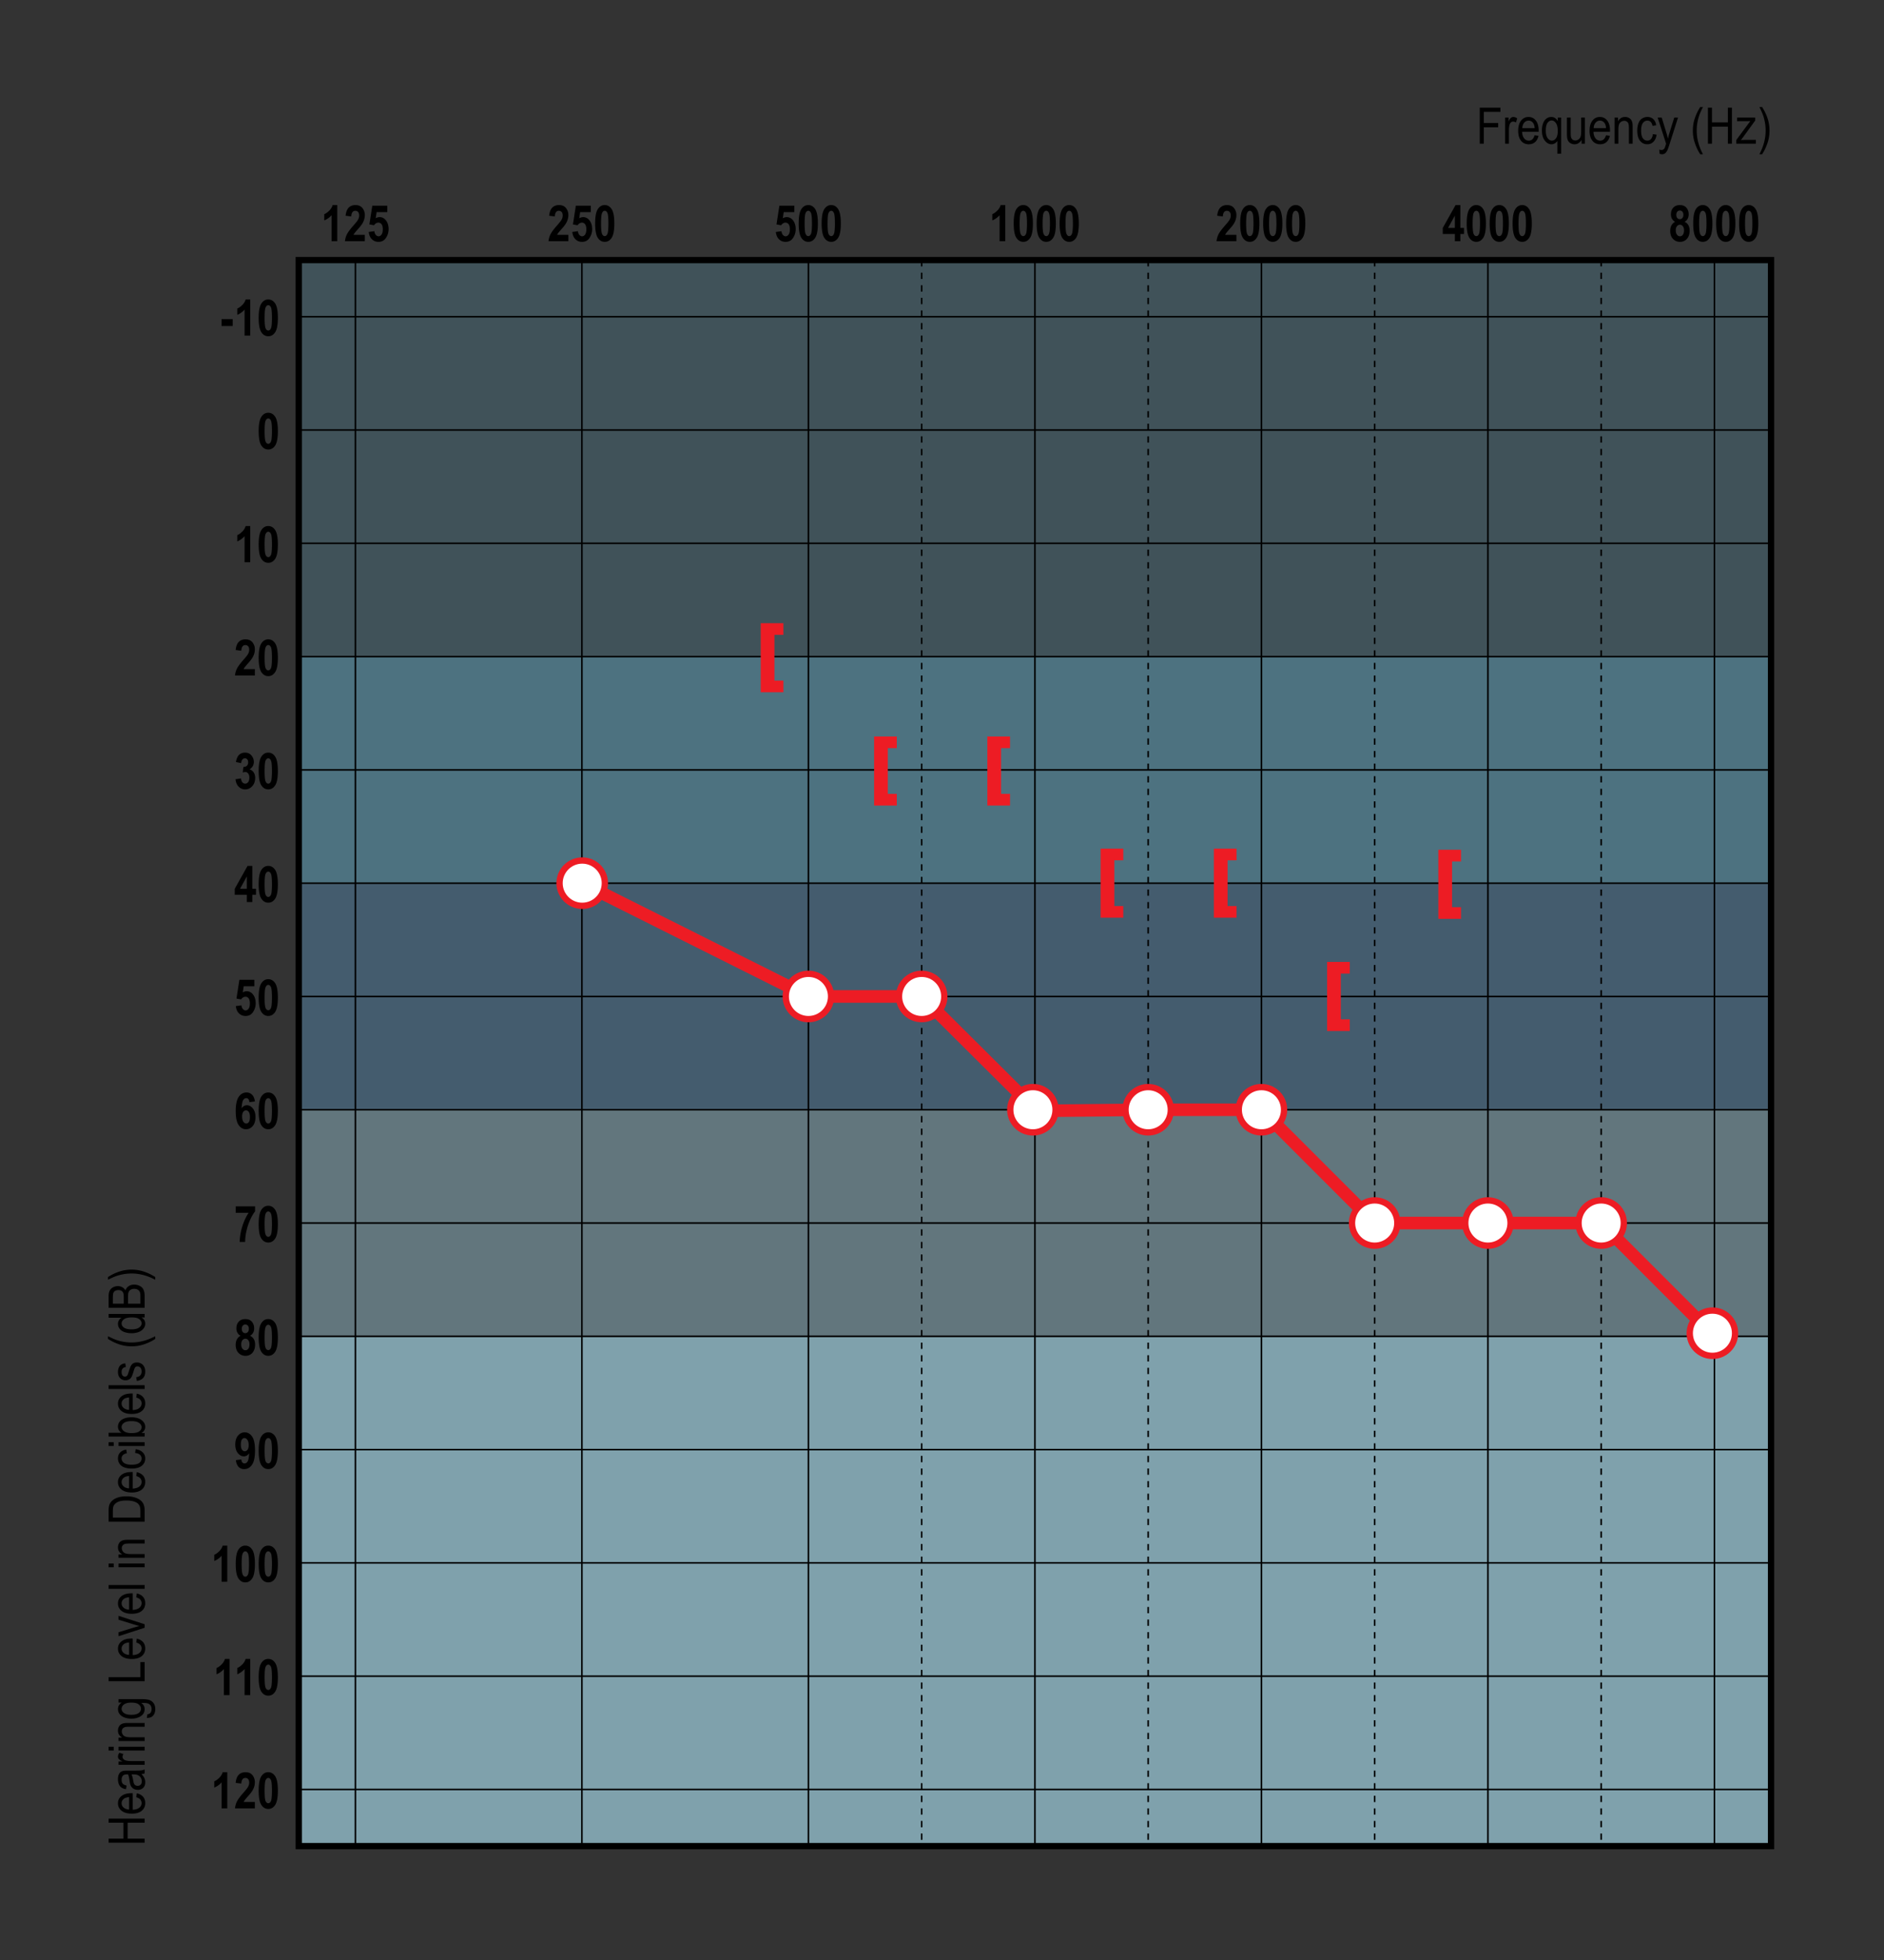
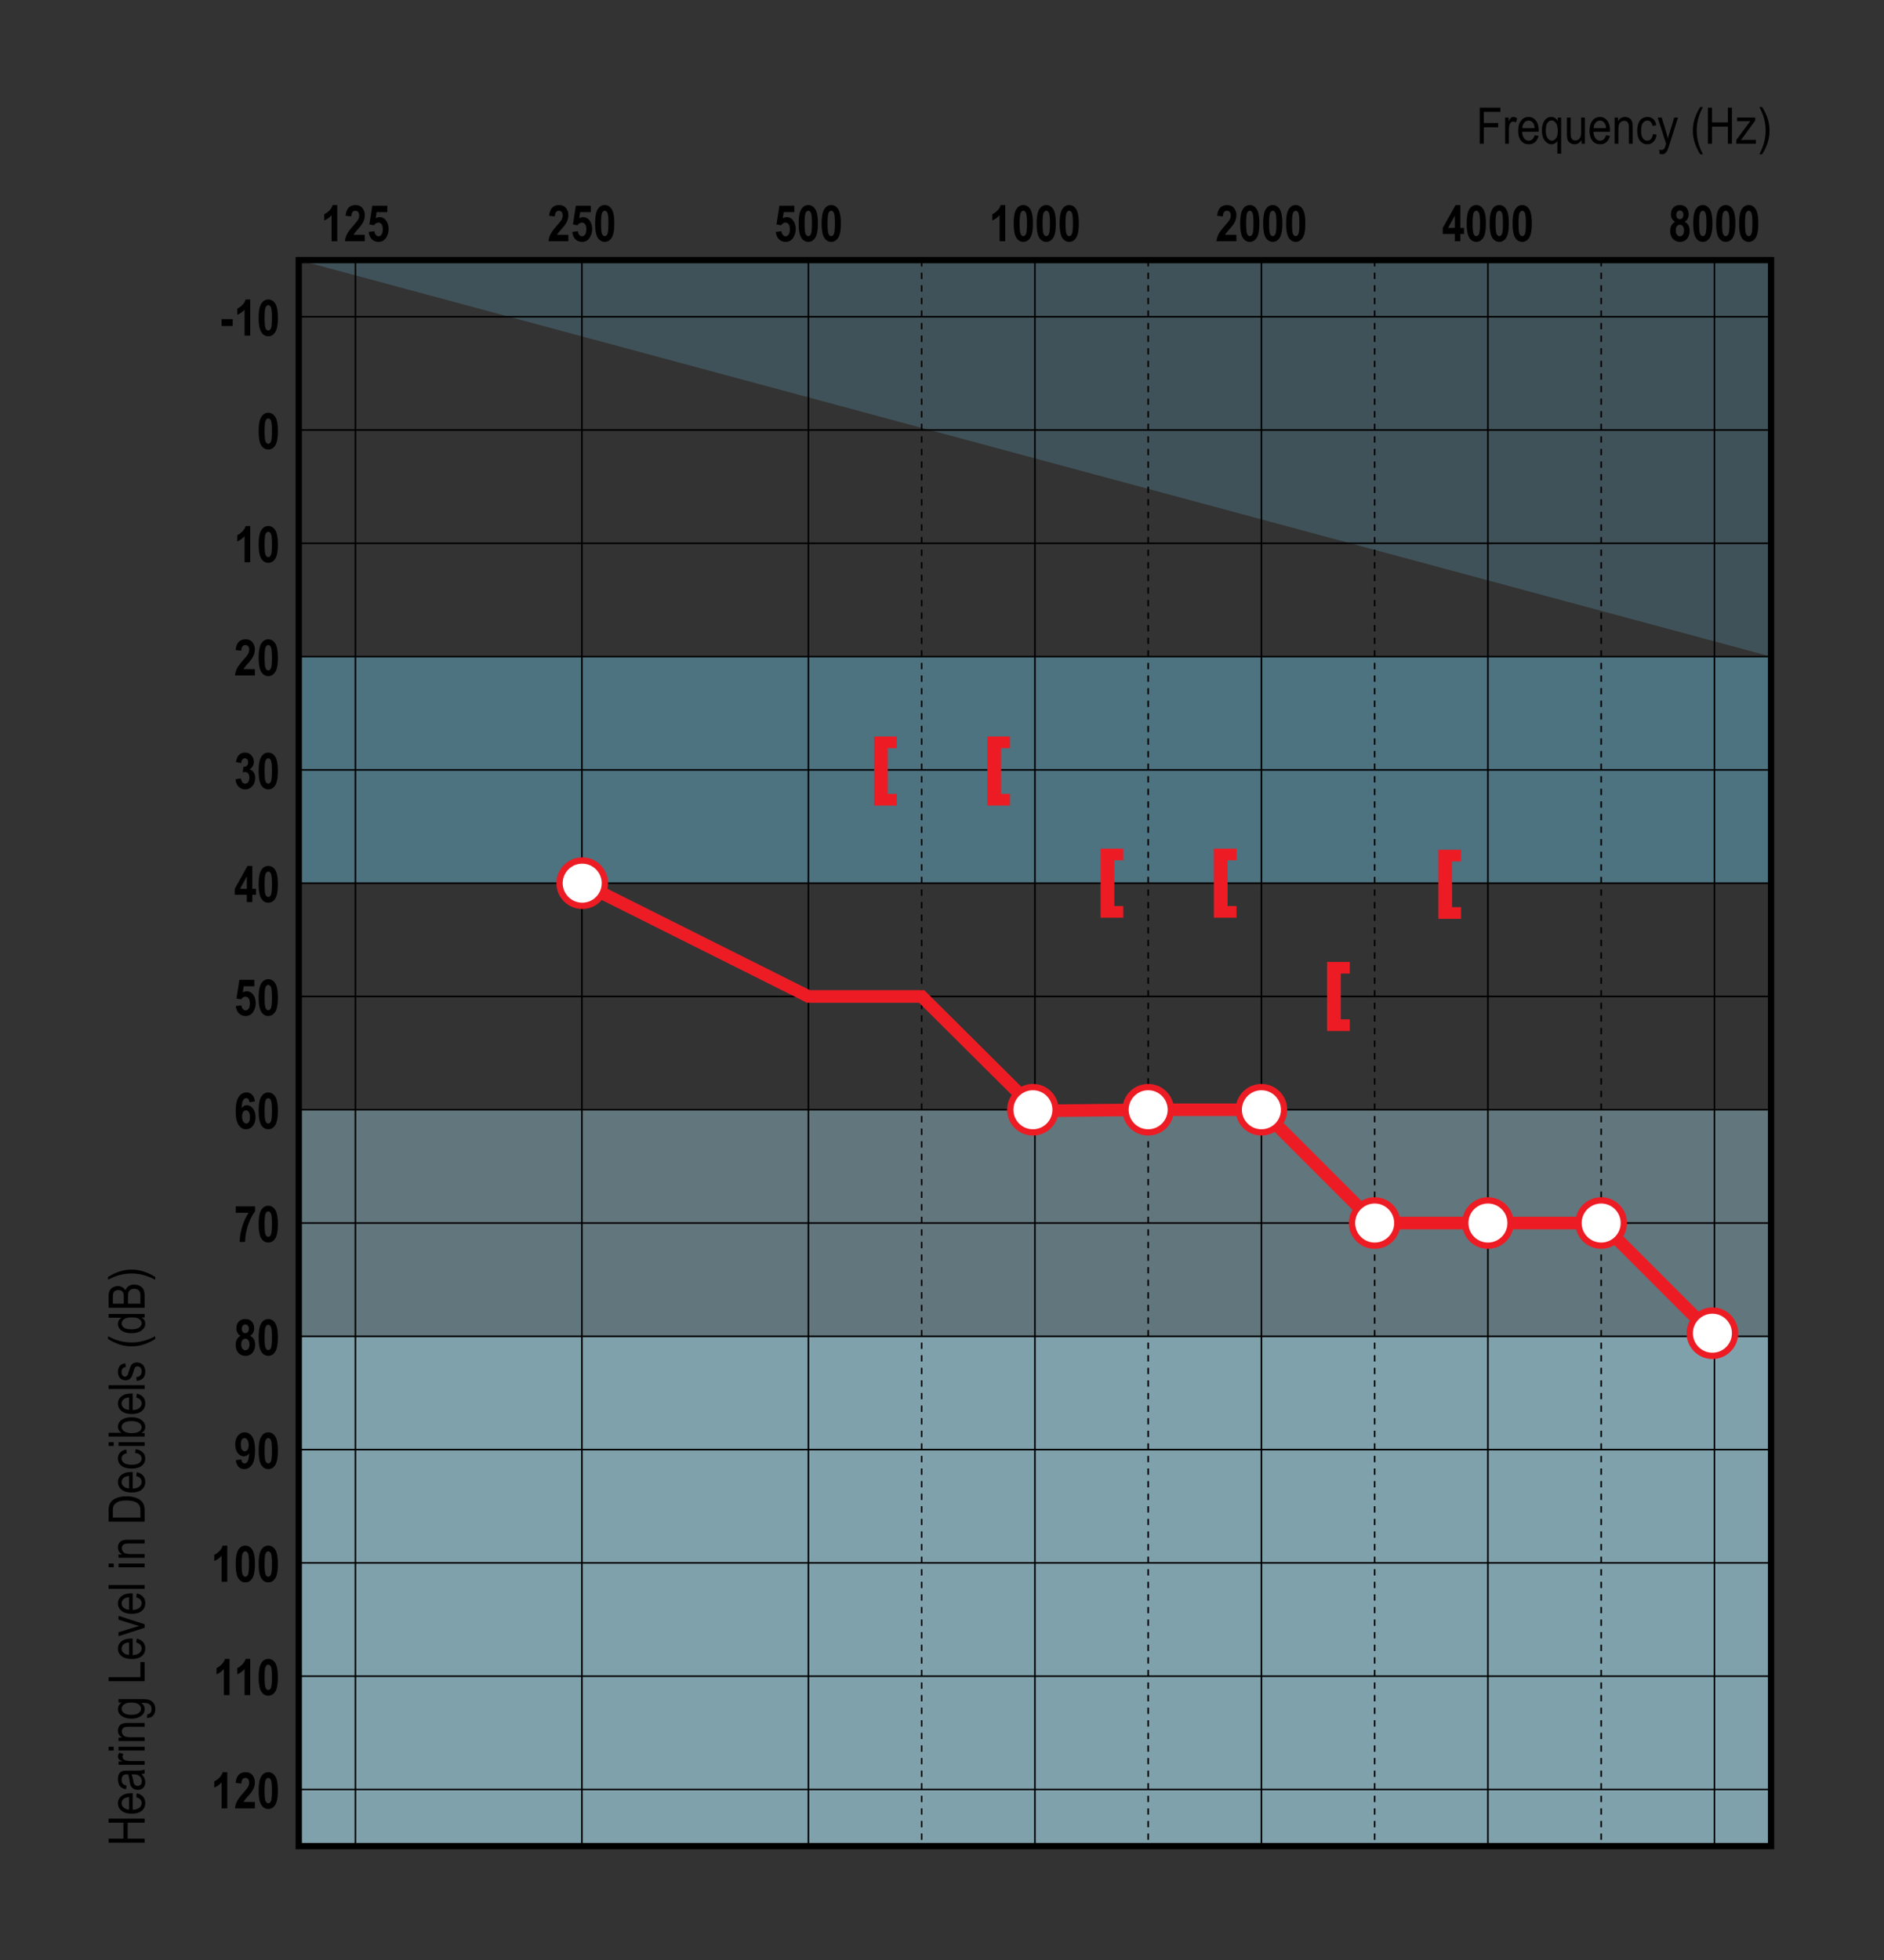
<svg xmlns="http://www.w3.org/2000/svg" viewBox="0 0 299.443 311.42">
  <rect x="0" y="0" width="299.443" height="311.42" fill="#333333" stroke="none" />
-   <path fill="#74d0f3" d="M47.485 41.327H281.49v62.999H47.485z" opacity=".2" />
+   <path fill="#74d0f3" d="M47.485 41.327H281.49v62.999z" opacity=".2" />
  <path fill="#74d0f3" d="M47.485 104.326H281.49v36H47.485z" opacity=".4" />
-   <path fill="#5e99c5" d="M47.485 140.326H281.49v36H47.485z" opacity=".4" />
  <path fill="#88adb9" d="M47.485 176.326H281.49v36H47.485z" opacity=".55" />
  <path fill="#88adb9" d="M47.485 212.326H281.49v81H47.485z" opacity=".9" />
  <path d="M35.212 51.801v-1.098h1.77v1.098h-1.77zm4.559 1.527h-.898v-4.137a3.098 3.098.0 01-1.164.832v-.996c.25-.101.509-.282.777-.543s.455-.562.559-.902h.727v5.746zm2.867-5.746c.456.0.824.217 1.105.65.281.434.422 1.191.422 2.274.0 1.08-.141 1.836-.422 2.27-.281.433-.648.65-1.102.65-.456.0-.824-.215-1.105-.644-.281-.43-.422-1.192-.422-2.288.0-1.075.141-1.829.422-2.262s.649-.65 1.102-.65zm.002.91c-.178.0-.319.117-.425.351-.106.234-.159.789-.159 1.663s.053 1.428.159 1.661.248.349.425.349c.18.0.323-.117.427-.351s.157-.787.157-1.659c0-.874-.052-1.428-.157-1.663-.105-.234-.247-.351-.427-.351zm-.002 17.09c.456.0.824.217 1.105.65.281.434.422 1.191.422 2.274.0 1.08-.141 1.836-.422 2.27-.281.433-.648.65-1.102.65-.456.0-.824-.215-1.105-.644-.281-.43-.422-1.192-.422-2.288.0-1.075.141-1.829.422-2.262s.649-.65 1.102-.65zm.002.91c-.178.0-.319.117-.425.351-.106.234-.159.789-.159 1.663s.053 1.428.159 1.661.248.349.425.349c.18.0.323-.117.427-.351s.157-.787.157-1.659c0-.874-.052-1.428-.157-1.663-.105-.234-.247-.351-.427-.351zm-2.869 22.836h-.898v-4.137a3.098 3.098.0 01-1.164.832v-.996c.25-.101.509-.282.777-.543.268-.261.455-.562.559-.902h.727v5.746zm2.867-5.746c.456.0.824.217 1.105.65.281.434.422 1.191.422 2.274.0 1.08-.141 1.836-.422 2.27-.281.433-.648.65-1.102.65-.456.0-.824-.215-1.105-.644-.281-.43-.422-1.192-.422-2.288.0-1.075.141-1.829.422-2.262s.649-.65 1.102-.65zm.002.91c-.178.0-.319.117-.425.351-.106.234-.159.789-.159 1.663s.053 1.428.159 1.661.248.349.425.349c.18.0.323-.117.427-.351s.157-.787.157-1.659c0-.874-.052-1.428-.157-1.663-.105-.234-.247-.351-.427-.351zm-2.131 21.817v1.02h-3.156a3.03 3.03.0 01.311-1.099c.173-.348.51-.803 1.01-1.368.396-.45.639-.754.73-.913.135-.232.203-.465.203-.699.0-.25-.056-.438-.168-.566s-.259-.191-.441-.191c-.398.0-.613.298-.645.895l-.895-.109c.055-.583.217-1.012.486-1.285s.628-.41 1.076-.41c.492.0.863.16 1.113.48.25.32.375.687.375 1.101.0.234-.032.461-.096.681s-.162.441-.295.664-.354.507-.664.853c-.289.325-.472.54-.549.644a1.843 1.843.0 00-.186.304h1.791zm2.129-4.727c.456.0.824.217 1.105.65.281.434.422 1.191.422 2.274.0 1.08-.141 1.836-.422 2.27-.281.433-.648.65-1.102.65-.456.0-.824-.215-1.105-.644-.281-.43-.422-1.192-.422-2.288.0-1.075.141-1.829.422-2.262s.649-.65 1.102-.65zm.002.91c-.178.0-.319.117-.425.351-.106.234-.159.789-.159 1.663s.053 1.428.159 1.661.248.349.425.349c.18.0.323-.117.427-.351s.157-.787.157-1.659c0-.874-.052-1.428-.157-1.663-.105-.234-.247-.351-.427-.351zm-5.205 21.321.871-.129c.023.27.098.476.223.618a.571.571.0 00.443.214c.186.0.342-.084.47-.254s.192-.404.192-.703c0-.279-.062-.498-.185-.656-.123-.159-.271-.238-.447-.238-.115.0-.252.027-.412.082l.098-.895c.233.005.417-.057.554-.187.133-.13.2-.313.2-.549.0-.197-.048-.352-.145-.463s-.221-.167-.373-.167a.505.505.0 00-.394.193c-.111.129-.177.32-.198.572l-.832-.172c.086-.523.254-.904.504-1.141s.566-.355.947-.355c.428.0.768.152 1.019.457s.377.641.377 1.01c0 .25-.057.475-.17.675s-.283.375-.51.526c.263.07.477.225.643.465s.248.539.248.898c0 .523-.156.957-.467 1.299s-.683.514-1.113.514c-.412.0-.761-.144-1.046-.433s-.451-.683-.497-1.181zm5.203-4.231c.456.0.824.217 1.105.65.281.434.422 1.191.422 2.274.0 1.08-.141 1.836-.422 2.27-.281.433-.648.65-1.102.65-.456.0-.824-.215-1.105-.644-.281-.43-.422-1.192-.422-2.288.0-1.075.141-1.829.422-2.262s.649-.65 1.102-.65zm.002.91c-.178.0-.319.117-.425.351-.106.234-.159.789-.159 1.663s.053 1.428.159 1.661.248.349.425.349c.18.0.323-.117.427-.351s.157-.787.157-1.659c0-.874-.052-1.428-.157-1.663-.105-.234-.247-.351-.427-.351zm-3.409 22.836v-1.152H37.31v-.961l2.035-3.633h.758v3.629h.582v.965h-.582v1.152h-.872zm0-2.117v-1.955l-1.078 1.955h1.078zm3.407-3.629c.456.0.824.217 1.105.65.281.434.422 1.191.422 2.274.0 1.08-.141 1.836-.422 2.27-.281.433-.648.65-1.102.65-.456.0-.824-.215-1.105-.644-.281-.43-.422-1.192-.422-2.288.0-1.075.141-1.829.422-2.262s.649-.65 1.102-.65zm.002.91c-.178.0-.319.117-.425.351-.106.234-.159.789-.159 1.663s.053 1.428.159 1.661.248.349.425.349c.18.0.323-.117.427-.351s.157-.787.157-1.659c0-.874-.052-1.428-.157-1.663-.105-.234-.247-.351-.427-.351zm-5.159 21.363.898-.117c.023.25.1.447.23.59s.273.215.43.215c.185.0.344-.092.477-.275s.199-.465.199-.844c0-.359-.066-.624-.198-.795a.61.61.0 00-.503-.257c-.258.0-.49.139-.696.418l-.732-.129.461-2.98h2.379v1.027h-1.692l-.146.973a1.18 1.18.0 01.618-.184c.371.0.685.146.943.438.326.373.489.863.489 1.473.0.502-.139.965-.416 1.387s-.674.633-1.189.633c-.417.0-.765-.136-1.045-.408s-.449-.662-.507-1.165zm5.157-4.273c.456.0.824.217 1.105.65.281.434.422 1.191.422 2.274.0 1.08-.141 1.836-.422 2.27-.281.433-.648.65-1.102.65-.456.0-.824-.215-1.105-.644-.281-.43-.422-1.192-.422-2.288.0-1.075.141-1.829.422-2.262s.649-.65 1.102-.65zm.002.91c-.178.0-.319.117-.425.351-.106.234-.159.789-.159 1.663s.053 1.428.159 1.661.248.349.425.349c.18.0.323-.117.427-.351s.157-.787.157-1.659c0-.874-.052-1.428-.157-1.663-.105-.234-.247-.351-.427-.351zm-2.123 18.512-.871.117c-.042-.424-.213-.637-.513-.637-.196.0-.359.107-.488.32s-.211.645-.245 1.293c.112-.162.237-.283.375-.363s.291-.121.458-.121c.368.0.689.171.962.513.274.342.411.797.411 1.364.0.604-.145 1.077-.434 1.42s-.648.515-1.076.515c-.469.0-.858-.223-1.167-.669s-.463-1.186-.463-2.219c0-1.049.16-1.803.481-2.264.321-.46.733-.691 1.236-.691.347.0.64.118.878.353.238.234.39.591.456 1.069zm-2.039 2.396c0 .361.067.638.202.829s.288.287.46.287c.167.0.307-.079.417-.238s.167-.418.167-.78c0-.375-.06-.647-.18-.819s-.269-.257-.447-.257c-.172.0-.319.082-.439.246-.12.164-.18.408-.18.732zm4.16-3.818c.456.0.824.217 1.105.65.281.434.422 1.191.422 2.274.0 1.08-.141 1.836-.422 2.27-.281.433-.648.65-1.102.65-.456.0-.824-.215-1.105-.644-.281-.43-.422-1.192-.422-2.288.0-1.075.141-1.829.422-2.262s.649-.65 1.102-.65zm.002.91c-.178.0-.319.117-.425.351-.106.234-.159.789-.159 1.663s.053 1.428.159 1.661.248.349.425.349c.18.0.323-.117.427-.351s.157-.787.157-1.659c0-.874-.052-1.428-.157-1.663-.105-.234-.247-.351-.427-.351zm-5.174 18.207v-1.02h3.078v.797c-.252.305-.508.738-.768 1.299a8.94 8.94.0 00-.602 1.805 8.171 8.171.0 00-.213 1.748h-.867a9.014 9.014.0 01.406-2.434c.25-.81.587-1.541 1.012-2.195h-2.046zm5.172-1.117c.456.0.824.217 1.105.65s.422 1.191.422 2.273c0 1.08-.141 1.837-.422 2.271s-.648.649-1.102.649c-.456.0-.824-.214-1.105-.644s-.422-1.192-.422-2.288c0-1.074.141-1.828.422-2.262s.649-.649 1.102-.649zm.002.91c-.178.0-.319.117-.425.352s-.159.788-.159 1.662c0 .875.053 1.428.159 1.661.106.232.248.349.425.349.18.0.323-.116.427-.351s.157-.787.157-1.659c0-.874-.052-1.428-.157-1.662s-.247-.352-.427-.352zm-4.4 19.744a1.176 1.176.0 01-.498-.468 1.432 1.432.0 01-.167-.713c0-.449.127-.808.383-1.073.255-.267.599-.4 1.031-.4.458.0.807.143 1.047.428.24.284.359.63.359 1.038.0.278-.058.52-.174.723a1.17 1.17.0 01-.475.466c.268.131.469.313.602.549s.199.525.199.869c0 .354-.066.666-.197.937s-.313.478-.545.621a1.457 1.457.0 01-.781.214c-.453.0-.828-.156-1.123-.47s-.443-.736-.443-1.267c0-.344.067-.64.202-.887s.328-.436.58-.567zm.101 1.348c0 .307.065.543.196.709s.288.249.47.249.336-.079.46-.237.186-.396.186-.713c0-.273-.063-.489-.19-.647a.573.573.0 00-.932.002c-.127.16-.19.372-.19.637zm.086-2.451c0 .223.053.394.158.513s.239.178.4.178c.164.0.299-.059.406-.178s.16-.29.16-.513c0-.216-.053-.382-.158-.501s-.238-.18-.396-.18a.525.525.0 00-.41.181c-.107.121-.16.287-.16.5zm4.211-1.551c.456.0.824.217 1.105.65s.422 1.191.422 2.273c0 1.08-.141 1.837-.422 2.271s-.648.649-1.102.649c-.456.0-.824-.214-1.105-.644s-.422-1.192-.422-2.288c0-1.074.141-1.828.422-2.262s.649-.649 1.102-.649zm.002.91c-.178.0-.319.117-.425.352s-.159.788-.159 1.662c0 .875.053 1.428.159 1.661.106.232.248.349.425.349.18.0.323-.116.427-.351s.157-.787.157-1.659c0-.874-.052-1.428-.157-1.662s-.247-.352-.427-.352zM37.485 232l.871-.117c.042.425.211.637.508.637.201.0.365-.105.492-.316.127-.212.209-.642.246-1.289a1.187 1.187.0 01-.379.359.923.923.0 01-.469.121c-.357.0-.672-.17-.947-.511s-.412-.793-.412-1.358c0-.604.145-1.078.434-1.424s.646-.52 1.07-.52c.474.0.865.224 1.172.67.307.445.461 1.185.461 2.218.0 1.05-.16 1.806-.48 2.266-.32.461-.736.69-1.246.69a1.18 1.18.0 01-.877-.35c-.231-.233-.379-.592-.444-1.076zm2.039-2.393c0-.358-.068-.634-.203-.826s-.289-.289-.461-.289c-.167.0-.305.08-.416.238s-.166.423-.166.792.061.639.182.811.27.257.447.257c.169.0.314-.081.436-.245s.181-.41.181-.738zm3.114-2.025c.456.0.824.217 1.105.65s.422 1.191.422 2.273c0 1.08-.141 1.837-.422 2.271s-.648.649-1.102.649c-.456.0-.824-.214-1.105-.644s-.422-1.192-.422-2.288c0-1.074.141-1.828.422-2.262s.649-.649 1.102-.649zm.002.91c-.178.0-.319.117-.425.352s-.159.788-.159 1.662c0 .875.053 1.428.159 1.661.106.232.248.349.425.349.18.0.323-.116.427-.351s.157-.787.157-1.659c0-.874-.052-1.428-.157-1.662s-.247-.352-.427-.352zm-6.518 22.836h-.898v-4.137a3.087 3.087.0 01-1.164.832v-.996c.25-.101.509-.282.777-.543s.455-.562.559-.902h.727v5.746zm2.867-5.746c.456.0.824.217 1.105.65s.422 1.191.422 2.273c0 1.08-.141 1.837-.422 2.271s-.648.649-1.102.649c-.456.0-.824-.214-1.105-.644s-.422-1.192-.422-2.288c0-1.074.141-1.828.422-2.262s.649-.649 1.102-.649zm.002.91c-.178.0-.319.117-.425.352s-.159.788-.159 1.662c0 .875.053 1.428.159 1.661.106.232.248.349.425.349.18.0.323-.116.427-.351s.157-.787.157-1.659c0-.874-.052-1.428-.157-1.662s-.247-.352-.427-.352zm3.647-.91c.456.0.824.217 1.105.65s.422 1.191.422 2.273c0 1.08-.141 1.837-.422 2.271s-.648.649-1.102.649c-.456.0-.824-.214-1.105-.644s-.422-1.192-.422-2.288c0-1.074.141-1.828.422-2.262s.649-.649 1.102-.649zm.002.91c-.178.0-.319.117-.425.352s-.159.788-.159 1.662c0 .875.053 1.428.159 1.661.106.232.248.349.425.349.18.0.323-.116.427-.351s.157-.787.157-1.659c0-.874-.052-1.428-.157-1.662s-.247-.352-.427-.352zm-6.159 22.836h-.898v-4.137a3.087 3.087.0 01-1.164.832v-.996c.25-.101.509-.282.777-.543s.455-.562.559-.902h.727v5.746zm3.29.0h-.898v-4.137a3.087 3.087.0 01-1.164.832v-.996c.25-.101.509-.282.777-.543s.455-.562.559-.902h.727v5.746zm2.867-5.746c.456.0.824.217 1.105.65s.422 1.191.422 2.273c0 1.08-.141 1.837-.422 2.271s-.648.649-1.102.649c-.456.0-.824-.214-1.105-.644s-.422-1.192-.422-2.288c0-1.074.141-1.828.422-2.262s.649-.649 1.102-.649zm.002.91c-.178.0-.319.117-.425.352s-.159.788-.159 1.662c0 .875.053 1.428.159 1.661.106.232.248.349.425.349.18.0.323-.116.427-.351s.157-.787.157-1.659c0-.874-.052-1.428-.157-1.662s-.247-.352-.427-.352zm-6.518 22.836h-.898v-4.137a3.087 3.087.0 01-1.164.832v-.996c.25-.101.509-.282.777-.543s.455-.562.559-.902h.727v5.746zm4.387-1.02v1.02h-3.156a3.03 3.03.0 01.311-1.099c.173-.347.51-.803 1.01-1.367.396-.45.639-.755.73-.914.135-.231.203-.464.203-.698.0-.25-.056-.438-.168-.566a.56.56.0 00-.441-.191c-.398.0-.613.299-.645.895l-.895-.109c.055-.583.217-1.012.486-1.285s.628-.41 1.076-.41c.492.0.863.16 1.113.48s.375.688.375 1.101c0 .234-.032.462-.096.682s-.162.44-.295.663-.354.507-.664.853c-.289.325-.472.54-.549.645a1.843 1.843.0 00-.186.304h1.791zm2.129-4.726c.456.0.824.217 1.105.65s.422 1.191.422 2.273c0 1.08-.141 1.837-.422 2.271s-.648.649-1.102.649c-.456.0-.824-.214-1.105-.644s-.422-1.192-.422-2.288c0-1.074.141-1.828.422-2.262s.649-.649 1.102-.649zm.002.91c-.178.0-.319.117-.425.352s-.159.788-.159 1.662c0 .875.053 1.428.159 1.661.106.232.248.349.425.349.18.0.323-.116.427-.351s.157-.787.157-1.659c0-.874-.052-1.428-.157-1.662s-.247-.352-.427-.352zM53.6 38.328h-.898v-4.137a3.098 3.098.0 01-1.164.832v-.996c.25-.101.509-.282.777-.543s.455-.562.559-.902h.726v5.746zm4.386-1.019v1.02H54.83a3.03 3.03.0 01.311-1.099c.173-.348.51-.803 1.01-1.368.396-.45.639-.754.73-.913.135-.232.203-.465.203-.699.0-.25-.056-.438-.168-.566s-.259-.191-.441-.191c-.398.0-.613.298-.645.895l-.895-.109c.055-.583.217-1.012.486-1.285s.628-.41 1.076-.41c.492.0.863.16 1.113.48s.375.687.375 1.101c0 .234-.032.461-.096.681s-.162.441-.295.664-.354.507-.664.853c-.289.325-.472.54-.549.644a1.843 1.843.0 00-.186.304h1.791zm.621-.454.898-.117c.023.25.1.447.23.59s.273.215.43.215c.185.0.344-.092.477-.275s.199-.465.199-.844c0-.359-.066-.624-.198-.795a.61.61.0 00-.503-.257c-.258.0-.49.139-.696.418l-.732-.129.461-2.98h2.379v1.027H59.86l-.146.973a1.18 1.18.0 01.618-.184c.371.0.685.146.943.438.326.373.489.863.489 1.473.0.502-.139.965-.416 1.387s-.674.633-1.189.633c-.417.0-.765-.136-1.045-.408s-.449-.662-.507-1.165zm31.731.454v1.02h-3.156a3.03 3.03.0 01.311-1.099c.173-.348.51-.804 1.01-1.368.396-.45.639-.754.73-.913.135-.232.203-.465.203-.699.0-.25-.056-.438-.168-.566s-.259-.191-.441-.191c-.398.0-.613.298-.645.895l-.895-.109c.055-.583.217-1.012.486-1.285s.628-.41 1.076-.41c.492.0.863.16 1.113.48s.375.687.375 1.101c0 .234-.032.461-.096.681s-.162.441-.295.664-.354.507-.664.853c-.289.325-.472.54-.549.644a1.85 1.85.0 00-.186.305h1.791zm.621-.453.898-.117c.023.25.1.447.23.59s.273.215.43.215c.185.0.344-.092.477-.275s.199-.465.199-.844c0-.358-.066-.624-.198-.795s-.299-.257-.503-.257c-.258.0-.49.139-.696.418l-.732-.129.461-2.98h2.379v1.027h-1.692l-.146.973a1.19 1.19.0 01.618-.184c.371.0.685.146.943.438.326.373.489.863.489 1.473.0.502-.139.965-.416 1.387s-.674.633-1.189.633c-.417.0-.765-.136-1.045-.408s-.45-.663-.507-1.165zm5.156-4.273c.456.0.824.217 1.105.65.281.434.422 1.191.422 2.274.0 1.08-.141 1.837-.422 2.27s-.648.65-1.102.65c-.456.0-.824-.215-1.105-.644s-.422-1.192-.422-2.288c0-1.075.141-1.829.422-2.262.282-.434.649-.65 1.102-.65zm.002.91c-.178.0-.319.117-.425.351s-.159.789-.159 1.663.053 1.428.159 1.661.248.349.425.349c.18.0.323-.117.427-.351.104-.234.157-.787.157-1.659.0-.874-.052-1.428-.157-1.663-.104-.234-.247-.351-.427-.351zm27.194 3.363.898-.117c.023.25.1.447.23.59s.273.215.43.215c.185.0.344-.092.477-.275s.199-.465.199-.844c0-.359-.066-.624-.198-.795a.61.61.0 00-.503-.257c-.258.0-.49.139-.696.418l-.732-.129.461-2.98h2.379v1.027h-1.692l-.146.973a1.18 1.18.0 01.618-.184c.371.0.685.146.943.438.326.373.489.863.489 1.473.0.502-.139.965-.416 1.387s-.674.633-1.189.633c-.417.0-.765-.136-1.045-.408s-.45-.662-.507-1.165zm5.156-4.273c.456.0.824.217 1.105.65.281.434.422 1.191.422 2.274.0 1.08-.141 1.836-.422 2.27-.281.433-.648.65-1.102.65-.456.0-.824-.215-1.105-.644-.281-.43-.422-1.192-.422-2.288.0-1.075.141-1.829.422-2.262.281-.433.649-.65 1.102-.65zm.002.91c-.178.0-.319.117-.425.351-.106.234-.159.789-.159 1.663s.053 1.428.159 1.661.248.349.425.349c.18.0.323-.117.427-.351.104-.234.157-.787.157-1.659.0-.874-.052-1.428-.157-1.663-.104-.234-.247-.351-.427-.351zm3.646-.91c.456.0.824.217 1.105.65.281.434.422 1.191.422 2.274.0 1.08-.141 1.836-.422 2.27-.281.433-.648.65-1.102.65-.456.0-.824-.215-1.105-.644-.281-.43-.422-1.192-.422-2.288.0-1.075.141-1.829.422-2.262.282-.433.649-.65 1.102-.65zm.002.91c-.178.0-.319.117-.425.351-.106.234-.159.789-.159 1.663s.053 1.428.159 1.661.248.349.425.349c.18.0.323-.117.427-.351.104-.234.157-.787.157-1.659.0-.874-.052-1.428-.157-1.663-.104-.234-.247-.351-.427-.351zm27.658 4.836h-.898v-4.137a3.098 3.098.0 01-1.164.832v-.996c.25-.101.509-.282.777-.543s.455-.562.559-.902h.727v5.746zm2.868-5.746c.456.0.824.217 1.105.65.281.434.422 1.191.422 2.274.0 1.08-.141 1.837-.422 2.27s-.648.65-1.102.65c-.456.0-.824-.215-1.105-.644s-.422-1.192-.422-2.288c0-1.075.141-1.829.422-2.262.281-.434.648-.65 1.102-.65zm.002.91c-.178.0-.319.117-.425.351-.106.234-.159.789-.159 1.663s.053 1.428.159 1.661.248.349.425.349c.18.0.323-.117.427-.351.104-.234.157-.787.157-1.659.0-.874-.052-1.428-.157-1.663-.105-.234-.247-.351-.427-.351zm3.646-.91c.456.0.824.217 1.105.65.281.434.422 1.191.422 2.274.0 1.08-.141 1.837-.422 2.27s-.648.65-1.102.65c-.456.0-.824-.215-1.105-.644s-.422-1.192-.422-2.288c0-1.075.141-1.829.422-2.262.282-.434.649-.65 1.102-.65zm.002.91c-.178.0-.319.117-.425.351-.106.234-.159.789-.159 1.663s.053 1.428.159 1.661.248.349.425.349c.18.0.323-.117.427-.351.104-.234.157-.787.157-1.659.0-.874-.052-1.428-.157-1.663-.104-.234-.247-.351-.427-.351zm3.646-.91c.456.0.824.217 1.105.65.281.434.422 1.191.422 2.274.0 1.08-.141 1.837-.422 2.27s-.648.65-1.102.65c-.456.0-.824-.215-1.105-.644s-.422-1.192-.422-2.288c0-1.075.141-1.829.422-2.262.282-.434.649-.65 1.102-.65zm.002.91c-.178.0-.319.117-.425.351-.106.234-.159.789-.159 1.663s.053 1.428.159 1.661.248.349.425.349c.18.0.323-.117.427-.351.104-.234.157-.787.157-1.659.0-.874-.052-1.428-.157-1.663-.104-.234-.246-.351-.427-.351zm26.573 3.817v1.02h-3.156a3.03 3.03.0 01.311-1.099c.173-.348.51-.803 1.01-1.368.396-.45.639-.754.73-.913.135-.232.203-.465.203-.699.0-.25-.056-.438-.168-.566s-.259-.191-.441-.191c-.398.0-.613.298-.645.895l-.895-.109c.055-.583.217-1.012.486-1.285s.628-.41 1.076-.41c.492.0.863.16 1.113.48s.375.687.375 1.101c0 .234-.032.461-.096.681s-.162.441-.295.664-.354.507-.664.853c-.289.325-.472.54-.549.644a1.843 1.843.0 00-.186.304h1.791zm2.129-4.727c.456.0.824.217 1.105.65.281.434.422 1.191.422 2.274.0 1.08-.141 1.836-.422 2.27-.281.433-.648.65-1.102.65-.456.0-.824-.215-1.105-.644-.281-.43-.422-1.192-.422-2.288.0-1.075.141-1.829.422-2.262s.648-.65 1.102-.65zm.002.91c-.178.0-.319.117-.425.351-.106.234-.159.789-.159 1.663s.053 1.428.159 1.661.248.349.425.349c.18.0.323-.117.427-.351.104-.234.157-.787.157-1.659.0-.874-.052-1.428-.157-1.663-.105-.234-.247-.351-.427-.351zm3.646-.91c.456.0.824.217 1.105.65.281.434.422 1.191.422 2.274.0 1.08-.141 1.836-.422 2.27-.281.433-.648.65-1.102.65-.456.0-.824-.215-1.105-.644-.281-.43-.422-1.192-.422-2.288.0-1.075.141-1.829.422-2.262.282-.433.649-.65 1.102-.65zm.002.91c-.178.0-.319.117-.425.351-.106.234-.159.789-.159 1.663s.053 1.428.159 1.661.248.349.425.349c.18.0.323-.117.427-.351.104-.234.157-.787.157-1.659.0-.874-.052-1.428-.157-1.663-.104-.234-.247-.351-.427-.351zm3.646-.91c.456.0.824.217 1.105.65.281.434.422 1.191.422 2.274.0 1.08-.141 1.836-.422 2.27-.281.433-.648.65-1.102.65-.456.0-.824-.215-1.105-.644-.281-.43-.422-1.192-.422-2.288.0-1.075.141-1.829.422-2.262.282-.433.649-.65 1.102-.65zm.002.91c-.178.0-.319.117-.425.351-.106.234-.159.789-.159 1.663s.053 1.428.159 1.661.248.349.425.349c.18.0.323-.117.427-.351.104-.234.157-.787.157-1.659.0-.874-.052-1.428-.157-1.663-.104-.234-.246-.351-.427-.351zm25.295 4.837v-1.152h-1.922v-.961l2.035-3.633h.758v3.629h.582v.965h-.582v1.152h-.871zm0-2.118v-1.955l-1.078 1.955h1.078zm3.407-3.629c.456.0.824.217 1.105.65.281.434.422 1.191.422 2.274.0 1.08-.141 1.837-.422 2.27s-.648.65-1.102.65c-.456.0-.824-.215-1.105-.644s-.422-1.192-.422-2.288c0-1.075.141-1.829.422-2.262s.648-.65 1.102-.65zm.002.911c-.178.0-.319.117-.425.351-.106.234-.159.789-.159 1.663s.053 1.428.159 1.661.248.349.425.349c.18.0.323-.117.427-.351.104-.234.157-.787.157-1.659.0-.874-.052-1.428-.157-1.663-.105-.234-.247-.351-.427-.351zm3.646-.911c.456.0.824.217 1.105.65.281.434.422 1.191.422 2.274.0 1.08-.141 1.837-.422 2.27s-.648.65-1.102.65c-.456.0-.824-.215-1.105-.644s-.422-1.192-.422-2.288c0-1.075.141-1.829.422-2.262.282-.433.649-.65 1.102-.65zm.002.911c-.178.0-.319.117-.425.351-.106.234-.159.789-.159 1.663s.053 1.428.159 1.661.248.349.425.349c.18.0.323-.117.427-.351.104-.234.157-.787.157-1.659.0-.874-.052-1.428-.157-1.663-.104-.234-.247-.351-.427-.351zm3.646-.911c.456.0.824.217 1.105.65.281.434.422 1.191.422 2.274.0 1.08-.141 1.837-.422 2.27s-.648.65-1.102.65c-.456.0-.824-.215-1.105-.644s-.422-1.192-.422-2.288c0-1.075.141-1.829.422-2.262.282-.433.649-.65 1.102-.65zm.002.911c-.178.0-.319.117-.425.351-.106.234-.159.789-.159 1.663s.053 1.428.159 1.661.248.349.425.349c.18.0.323-.117.427-.351.104-.234.157-.787.157-1.659.0-.874-.052-1.428-.157-1.663-.104-.234-.246-.351-.427-.351zm24.304 1.744c-.22-.114-.386-.271-.498-.468s-.167-.435-.167-.713c0-.449.127-.807.383-1.074.255-.266.599-.399 1.031-.399.458.0.807.142 1.047.427s.359.631.359 1.039c0 .278-.058.519-.174.723s-.274.359-.475.466c.268.13.469.313.602.548.133.236.199.525.199.869.0.354-.066.667-.197.937s-.313.478-.545.621-.492.215-.781.215c-.453.0-.828-.157-1.123-.47-.295-.314-.443-.736-.443-1.267.0-.344.067-.639.202-.886.135-.249.328-.438.58-.568zm.101 1.347c0 .307.065.543.196.709.131.167.288.25.47.25s.336-.079.46-.238.186-.396.186-.713c0-.273-.063-.488-.19-.647a.573.573.0 00-.932.002c-.127.16-.19.372-.19.637zm.086-2.451c0 .223.053.394.158.513s.239.179.4.179c.164.0.299-.06.406-.179s.16-.29.16-.513c0-.215-.053-.382-.158-.501s-.238-.179-.396-.179a.521.521.0 00-.41.181c-.107.12-.16.287-.16.499zm4.211-1.551c.456.0.824.217 1.105.65.281.434.422 1.191.422 2.274.0 1.08-.141 1.837-.422 2.27s-.648.65-1.102.65c-.456.0-.824-.215-1.105-.644s-.422-1.192-.422-2.288c0-1.075.141-1.829.422-2.262s.648-.65 1.102-.65zm.002.911c-.178.0-.319.117-.425.351s-.159.789-.159 1.663.053 1.428.159 1.661.248.349.425.349c.18.0.323-.117.427-.351.104-.234.157-.787.157-1.659.0-.874-.052-1.428-.157-1.663-.105-.234-.247-.351-.427-.351zm3.646-.911c.456.0.824.217 1.105.65.281.434.422 1.191.422 2.274.0 1.08-.141 1.837-.422 2.27s-.648.65-1.102.65c-.456.0-.824-.215-1.105-.644s-.422-1.192-.422-2.288c0-1.075.141-1.829.422-2.262.282-.433.649-.65 1.102-.65zm.002.911c-.178.0-.319.117-.425.351s-.159.789-.159 1.663.053 1.428.159 1.661.248.349.425.349c.18.0.323-.117.427-.351.104-.234.157-.787.157-1.659.0-.874-.052-1.428-.157-1.663-.104-.234-.247-.351-.427-.351zm3.646-.911c.456.0.824.217 1.105.65.281.434.422 1.191.422 2.274.0 1.08-.141 1.837-.422 2.27s-.648.65-1.102.65c-.456.0-.824-.215-1.105-.644s-.422-1.192-.422-2.288c0-1.075.141-1.829.422-2.262.282-.433.649-.65 1.102-.65zm.002.911c-.178.0-.319.117-.425.351s-.159.789-.159 1.663.053 1.428.159 1.661.248.349.425.349c.18.0.323-.117.427-.351.104-.234.157-.787.157-1.659.0-.874-.052-1.428-.157-1.663-.104-.234-.246-.351-.427-.351zm-42.749-10.665v-5.727h3.284v.676h-2.64v1.773h2.285v.676h-2.285v2.602h-.644zm4.037.0V18.68h.538v.629c.137-.294.264-.488.38-.582s.244-.141.383-.141c.202.0.406.076.614.227l-.206.652a.76.76.0 00-.438-.152c-.13.0-.248.046-.352.139s-.178.221-.222.385c-.066.25-.1.523-.1.82v2.172h-.597zm4.686-1.336.617.09c-.097.424-.278.754-.541.988-.264.234-.6.352-1.009.352-.516.0-.925-.187-1.227-.561s-.453-.898-.453-1.572c0-.698.153-1.24.458-1.625a1.45 1.45.0 011.189-.578c.471.0.856.189 1.155.566s.448.909.448 1.594l-.003.188h-2.629c.022.456.131.805.329 1.047a.914.914.0 00.737.363.825.825.0 00.561-.203c.154-.136.277-.352.368-.649zm-1.963-1.137h1.969c-.026-.349-.102-.611-.226-.785-.19-.271-.438-.406-.741-.406a.88.88.0 00-.692.324c-.187.216-.29.505-.31.867zm5.578 4.062v-2.031a1.136 1.136.0 01-.39.383 1.005 1.005.0 01-.533.152c-.418.0-.778-.197-1.081-.59s-.453-.932-.453-1.617c0-.417.062-.791.184-1.121.123-.331.301-.582.535-.752s.49-.256.769-.256c.436.0.779.216 1.029.648v-.554h.538v5.738h-.598zm-1.842-3.675c0 .534.095.934.286 1.201.19.267.418.4.684.4.255.0.474-.127.658-.381s.275-.64.275-1.158c0-.552-.097-.967-.291-1.246s-.421-.418-.682-.418c-.259.0-.479.129-.659.389-.182.259-.271.663-.271 1.213zm5.687 2.086v-.609c-.274.469-.647.703-1.119.703-.208.0-.402-.047-.583-.141-.18-.094-.314-.211-.402-.354s-.149-.316-.184-.521a4.22 4.22.0 01-.037-.656v-2.57h.598v2.301c0 .367.012.615.037.742.038.185.117.33.239.436a.667.667.0 00.451.158c.18.0.348-.054.505-.162s.269-.255.333-.441c.065-.186.098-.457.098-.811V18.68h.598v4.148h-.534zm3.885-1.336.618.09c-.098.424-.278.754-.542.988-.263.234-.6.352-1.009.352-.516.0-.924-.187-1.227-.561s-.454-.898-.454-1.572c0-.698.153-1.24.458-1.625a1.447 1.447.0 011.188-.578c.472.0.857.189 1.156.566s.448.909.448 1.594l-.003.188h-2.63c.022.456.132.805.329 1.047a.914.914.0 00.737.363.825.825.0 00.561-.203c.156-.136.279-.352.37-.649zm-1.963-1.137h1.969c-.027-.349-.102-.611-.226-.785-.19-.271-.437-.406-.74-.406-.274.0-.505.108-.692.324s-.291.505-.311.867zm3.331 2.473V18.68h.538v.59c.259-.456.633-.684 1.123-.684.212.0.408.045.586.135s.312.208.4.354c.089.146.151.319.186.52.022.13.033.358.033.684v2.551h-.598v-2.523c0-.287-.023-.5-.07-.643s-.129-.255-.247-.34a.703.703.0 00-.417-.127.89.89.0 00-.659.285c-.185.19-.277.551-.277 1.082v2.266h-.598zm6.082-1.52.588.09c-.064.477-.229.85-.493 1.119s-.589.404-.975.404c-.482.0-.87-.186-1.164-.557s-.44-.903-.44-1.596c0-.448.063-.84.189-1.176.126-.336.318-.588.576-.756s.539-.252.842-.252c.383.0.696.114.939.342.244.228.4.551.468.971l-.581.105c-.055-.279-.153-.488-.294-.629a.69.69.0 00-.509-.211c-.301.0-.546.127-.734.381s-.282.656-.282 1.205c0 .557.091.962.272 1.215.182.252.418.379.711.379.234.0.43-.084.587-.254s.258-.428.3-.78zm1.073 3.117-.066-.66c.13.042.245.063.342.063.133.0.239-.026.319-.078s.145-.125.196-.219c.038-.07.099-.245.183-.523l.053-.172-1.338-4.156h.645l.733 2.402c.095.305.181.625.256.961.069-.323.15-.638.246-.945l.754-2.418h.598l-1.341 4.219c-.144.456-.256.77-.335.941-.106.232-.228.402-.365.51s-.301.162-.492.162a1.072 1.072.0 01-.388-.087zm6.458.086c-.33-.49-.609-1.063-.837-1.719s-.342-1.336-.342-2.039c0-.62.085-1.213.255-1.781a7.967 7.967.0 01.923-1.969h.428a14.23 14.23.0 00-.531 1.16 7.181 7.181.0 00-.319 1.125 7.658 7.658.0 00-.143 1.469c0 1.252.331 2.504.993 3.754h-.427zm1.218-1.683v-5.727h.644v2.352h2.53v-2.352h.644v5.727h-.644V20.13h-2.53v2.699h-.644zm4.499.0v-.57l2.245-3.031a10.8 10.8.0 01-.674.023h-1.438v-.57h2.882v.465l-1.909 2.633-.369.48c.268-.023.519-.035.753-.035h1.63v.605h-3.12zm4.108 1.683h-.428c.662-1.25.993-2.501.993-3.754a7.512 7.512.0 00-.458-2.582 14.04 14.04.0 00-.534-1.172h.428c.416.654.724 1.31.923 1.969a6.18 6.18.0 01.256 1.781c0 .703-.115 1.383-.344 2.039s-.508 1.229-.836 1.719zM22.99 292.781h-5.727v-.644h2.352v-2.53h-2.352v-.645h5.727v.645h-2.699v2.53h2.699v.644zm-1.336-7.228.09-.618c.424.098.754.278.988.541.234.264.352.601.352 1.01.0.516-.187.925-.561 1.227-.374.303-.898.453-1.572.453-.698.0-1.24-.152-1.625-.458s-.578-.701-.578-1.188c0-.472.189-.856.566-1.155s.909-.448 1.594-.448l.188.003v2.63c.456-.022.805-.132 1.047-.329a.91.91.0 00.363-.736c0-.22-.068-.406-.203-.562s-.352-.279-.649-.37zm-1.136 1.962v-1.969c-.349.026-.611.102-.785.226-.271.19-.406.438-.406.74a.88.88.0 00.324.692c.216.188.505.292.867.311zm1.961-5.631c.221.221.377.434.469.639s.137.425.137.659c0 .388-.111.686-.334.894s-.507.312-.854.312c-.203.0-.389-.039-.557-.117a1.099 1.099.0 01-.404-.31 1.35 1.35.0 01-.23-.43 3.501 3.501.0 01-.105-.531c-.068-.482-.148-.838-.242-1.065a7.017 7.017.0 00-.184-.004c-.287.0-.488.057-.605.17-.159.152-.238.379-.238.681.0.28.058.488.174.622s.321.233.615.297l-.094.585c-.294-.054-.532-.141-.713-.263a1.165 1.165.0 01-.418-.527 2.03 2.03.0 01-.146-.801c0-.301.042-.546.125-.733a.966.966.0 01.314-.415 1.22 1.22.0 01.479-.187c.12-.02.336-.029.648-.029h.938c.654.0 1.067-.013 1.24-.038s.339-.076.498-.151v.624c-.148.061-.318.1-.513.118zm-1.571.05c.104.217.193.542.266.976.042.246.088.42.141.521s.128.181.229.235a.67.67.0 00.334.083c.188.0.344-.06.469-.181.125-.12.188-.297.188-.529.0-.23-.059-.436-.178-.614a1.042 1.042.0 00-.486-.396c-.159-.064-.393-.096-.703-.096h-.26zm2.082-1.524h-4.148v-.538h.629c-.294-.137-.488-.264-.582-.38s-.141-.244-.141-.384c0-.201.076-.406.227-.614l.652.206a.76.76.0 00-.152.438c0 .131.046.248.139.352a.764.764.0 00.385.223c.25.066.523.1.82.1h2.172v.597zm-4.918-2.275h-.809v-.598h.809v.598zm4.918.0h-4.148v-.598h4.148v.598zm0-1.508h-4.148v-.537h.59c-.456-.26-.684-.634-.684-1.123.0-.212.045-.407.135-.586a.945.945.0 01.354-.399c.146-.089.319-.15.52-.187a4.91 4.91.0 01.684-.033h2.551v.598h-2.523c-.287.0-.5.023-.643.07-.142.046-.255.129-.34.247s-.127.257-.127.417a.89.89.0 00.285.659c.19.185.551.276 1.082.276h2.266v.598zm.344-3.671.102-.581c.211-.024.365-.092.461-.202.13-.148.195-.352.195-.608.0-.276-.065-.49-.195-.641s-.313-.252-.547-.306c-.143-.03-.444-.045-.902-.043.362.262.543.587.543.977.0.484-.206.859-.617 1.125s-.905.398-1.48.398c-.396.0-.761-.061-1.096-.183-.334-.121-.593-.298-.775-.529s-.273-.503-.273-.815c0-.416.198-.759.594-1.029h-.5v-.551h3.586c.646.0 1.104.056 1.373.168.27.111.482.289.639.531s.234.54.234.895c0 .421-.111.761-.334 1.02s-.56.382-1.008.374zm-2.492-.496c.544.0.941-.092 1.191-.275s.375-.414.375-.69c0-.274-.125-.505-.373-.69-.249-.187-.639-.279-1.17-.279-.508.0-.891.096-1.148.287s-.387.423-.387.692c0 .266.127.491.381.678.254.185.631.277 1.131.277zm2.148-5.335h-5.727v-.645h5.051v-2.397h.676v3.042zm-1.336-6.146.09-.617c.424.098.754.277.988.541s.352.6.352 1.01c0 .516-.187.925-.561 1.227s-.898.453-1.572.453c-.698.0-1.24-.152-1.625-.458s-.578-.702-.578-1.188c0-.472.189-.857.566-1.156s.909-.448 1.594-.448l.188.004v2.63c.456-.022.805-.132 1.047-.329s.363-.442.363-.737a.825.825.0 00-.203-.561c-.136-.157-.352-.28-.649-.371zm-1.136 1.963v-1.97c-.349.027-.611.103-.785.227-.271.19-.406.437-.406.74a.88.88.0 00.324.692c.216.187.505.29.867.311zm2.472-4.311-4.148 1.342v-.631l2.484-.757c.268-.082.547-.157.836-.226a14.33 14.33.0 01-.789-.223l-2.531-.784v-.614l4.148 1.335v.558zm-1.336-4.834.09-.617c.424.097.754.277.988.541s.352.6.352 1.009c0 .517-.187.925-.561 1.228-.374.302-.898.453-1.572.453-.698.0-1.24-.153-1.625-.458a1.45 1.45.0 01-.578-1.189c0-.471.189-.856.566-1.155s.909-.448 1.594-.448c.042.0.104.001.188.004v2.629c.456-.021.805-.131 1.047-.328s.363-.442.363-.737a.83.83.0 00-.203-.562c-.136-.156-.352-.279-.649-.37zm-1.136 1.962v-1.969c-.349.026-.611.103-.785.226-.271.19-.406.438-.406.741a.88.88.0 00.324.692c.216.187.505.291.867.31zm2.472-3.316h-5.727v-.598h5.727v.598zm-4.918-3.417h-.809v-.598h.809v.598zm4.918.0h-4.148v-.598h4.148v.598zm0-1.507h-4.148v-.538h.59c-.456-.259-.684-.633-.684-1.122.0-.213.045-.408.135-.586.09-.179.208-.312.354-.4s.319-.15.52-.187a4.91 4.91.0 01.684-.033h2.551v.598h-2.523c-.287.0-.5.023-.643.07-.142.046-.255.129-.34.247s-.127.258-.127.417c0 .255.095.475.285.659s.551.277 1.082.277h2.266v.598zm0-5.748h-5.727v-1.677c0-.378.027-.667.082-.866.076-.279.212-.517.41-.714.255-.257.582-.449.979-.576s.851-.191 1.361-.191c.435.0.82.044 1.156.13s.614.197.834.332.393.283.52.443.222.354.287.581.098.487.098.782v1.756zm-.676-.644v-1.04c0-.32-.035-.572-.105-.755s-.169-.328-.297-.437c-.18-.153-.421-.271-.725-.357a4.134 4.134.0 00-1.104-.128c-.599.0-1.059.084-1.381.251s-.537.37-.646.609c-.078.173-.117.45-.117.833v1.023h4.375zm-.66-6.604.09-.617c.424.097.754.277.988.541s.352.6.352 1.009c0 .517-.187.925-.561 1.228-.374.302-.898.453-1.572.453-.698.0-1.24-.153-1.625-.458a1.45 1.45.0 01-.578-1.189c0-.471.189-.856.566-1.155s.909-.448 1.594-.448c.042.0.104.001.188.004v2.629c.456-.021.805-.131 1.047-.328s.363-.442.363-.737a.83.83.0 00-.203-.562c-.136-.156-.352-.279-.649-.37zm-1.136 1.962v-1.969c-.349.026-.611.103-.785.226-.271.19-.406.438-.406.741a.88.88.0 00.324.692c.216.187.505.29.867.31zm.953-5.631.09-.588c.477.064.85.229 1.119.493s.404.59.404.975c0 .482-.186.87-.557 1.164-.371.293-.903.439-1.596.439-.448.0-.84-.063-1.176-.189s-.588-.317-.756-.575-.252-.539-.252-.842c0-.383.114-.696.342-.94.228-.243.551-.399.971-.468l.105.581c-.279.056-.488.153-.629.294s-.211.311-.211.51a.87.87.0 00.381.733c.254.188.656.282 1.205.282.557.0.962-.091 1.215-.272.252-.181.379-.418.379-.71.0-.234-.084-.431-.254-.588s-.429-.257-.78-.299zm-3.399-1.103h-.809v-.598h.809v.598zm4.918.0h-4.148v-.598h4.148v.598zm0-2.058v.555h-5.727v-.598h2.043c-.373-.252-.559-.574-.559-.966a1.32 1.32.0 01.588-1.095c.186-.125.411-.223.674-.293.263-.071.544-.106.844-.106.711.0 1.26.149 1.648.448s.582.657.582 1.075c0 .416-.205.743-.613.979h.52zm-2.105.007c.498.0.857-.058 1.078-.173.362-.188.543-.442.543-.764.0-.261-.133-.486-.4-.677s-.665-.286-1.193-.286c-.542.0-.941.092-1.199.274s-.387.403-.387.662c0 .262.133.487.4.678s.652.286 1.158.286zm.769-5.652.09-.617c.424.098.754.277.988.541s.352.6.352 1.01c0 .516-.187.925-.561 1.227s-.898.453-1.572.453c-.698.0-1.24-.152-1.625-.458s-.578-.702-.578-1.188c0-.472.189-.856.566-1.155s.909-.448 1.594-.448l.188.003v2.63c.456-.022.805-.132 1.047-.329s.363-.442.363-.737a.825.825.0 00-.203-.561c-.136-.157-.352-.28-.649-.371zm-1.136 1.963v-1.969c-.349.026-.611.102-.785.226-.271.19-.406.437-.406.74a.88.88.0 00.324.692c.216.187.505.291.867.311zm2.472-3.317h-5.727v-.598h5.727v.598zm-1.238-1.285-.109-.591c.279-.033.492-.125.641-.277.148-.151.223-.363.223-.636.0-.274-.066-.478-.197-.61s-.286-.199-.463-.199a.45.45.0 00-.375.176c-.063.082-.142.285-.238.61-.13.438-.243.742-.338.912a.945.945.0 01-.395.385 1.182 1.182.0 01-.557.131c-.185.0-.356-.036-.514-.107a1.099 1.099.0 01-.393-.294 1.157 1.157.0 01-.205-.38 1.561 1.561.0 01-.084-.517c0-.276.047-.52.141-.729.094-.21.221-.364.381-.464s.375-.168.643-.205l.094.584a.8.8.0 00-.5.23c-.12.128-.18.308-.18.54.0.274.053.47.16.588a.494.494.0 00.375.176.431.431.0 00.246-.073.54.54.0 00.188-.229c.026-.06.086-.235.18-.527.133-.423.242-.718.326-.885a.935.935.0 01.369-.394c.162-.096.362-.143.602-.143.234.0.455.058.662.174s.367.284.48.503c.113.22.17.467.17.744.0.458-.112.807-.336 1.047s-.557.393-.997.46zm2.922-6.67a7.513 7.513.0 01-1.719.837 6.168 6.168.0 01-2.039.342c-.62.0-1.213-.086-1.781-.256a7.967 7.967.0 01-1.969-.923v-.429c.542.268.928.445 1.16.531.359.135.734.241 1.125.319.487.095.977.143 1.469.143 1.252.0 2.504-.331 3.754-.993v.429zm-1.684-3.41h-.523c.412.224.617.552.617.986.0.281-.091.539-.273.775a1.763 1.763.0 01-.764.548 3.056 3.056.0 01-1.127.194c-.414.0-.79-.06-1.127-.177s-.596-.293-.775-.527-.27-.497-.27-.787c0-.213.053-.401.158-.567s.243-.302.412-.405h-2.055v-.595h5.727v.555zm-2.07 1.889c.531.0.928-.096 1.191-.286s.395-.415.395-.674c0-.261-.125-.483-.377-.666s-.635-.273-1.15-.273c-.568.0-.984.093-1.25.278-.266.187-.398.415-.398.688.0.266.127.487.383.666.254.177.657.267 1.206.267zm2.07-3.433h-5.727v-1.826c0-.372.058-.67.174-.895s.294-.401.535-.528.493-.19.756-.19c.245.0.475.056.691.169s.391.283.523.512c.102-.295.275-.521.52-.68s.534-.237.867-.237c.268.0.518.048.748.145s.408.216.533.357.219.319.283.532c.064.214.096.476.096.785v1.856zm-3.32-.645v-1.052c0-.286-.022-.49-.066-.614-.057-.164-.152-.288-.285-.371s-.299-.124-.5-.124c-.19.0-.357.039-.502.116s-.244.188-.297.332-.08.391-.08.74v.973h1.73zm2.644.0v-1.212c0-.208-.009-.354-.027-.438-.031-.148-.083-.272-.156-.372s-.179-.182-.318-.246-.3-.096-.482-.096c-.213.0-.399.046-.557.139a.763.763.0 00-.332.387c-.064.165-.096.402-.096.713v1.125h1.968zm2.36-4.233v.429c-1.25-.662-2.501-.993-3.754-.993-.49.0-.975.048-1.457.144-.391.075-.766.18-1.125.315a14.04 14.04.0 00-1.172.534v-.429a7.967 7.967.0 011.969-.923 6.18 6.18.0 011.781-.256c.703.0 1.383.115 2.039.344a7.593 7.593.0 011.719.835z" />
  <path fill="none" stroke="#000" d="M47.485 41.326H281.49v252H47.485z" />
  <path fill="none" stroke="#000" stroke-width=".25" d="M47.485 50.326H281.49m-234.005 18H281.49m-234.005 18H281.49m-234.005 18H281.49m-234.005 18H281.49m-234.005 18H281.49m-234.005 18H281.49m-234.005 18H281.49m-234.005 18H281.49m-234.005 18H281.49m-234.005 18H281.49m-234.005 18H281.49m-234.005 18H281.49m-234.005 18H281.49m-225-243v252m36-252v252m36-251.999v251.999m36-252v252m36-251.999v251.999m36-251.999v251.999m36-251.999v251.999" />
  <path fill="none" stroke="#000" stroke-dasharray="1 1" stroke-width=".25" d="M146.49 41.326v252m36-252v252m36-252v252m36-252.001v252.001" />
  <path fill="none" stroke="#ed1c24" stroke-width="2" d="m92.537 140.326 35.953 18h18l18.278 18.178 17.722-.178h18l18 18h36l18 18" />
  <circle cx="92.537" cy="140.326" r="3.6" fill="#fff" stroke="#ed1c24" stroke-miterlimit="10" />
  <path fill="none" d="M120.909 99.018h15.12v10.973h-15.12z" />
-   <path fill="#ed1c24" d="M120.909 99.018h3.604v1.851h-1.424v7.271h1.424v1.851h-3.604V99.018z" />
  <path fill="none" d="M138.93 117.018h15.12v10.973h-15.12z" />
  <path fill="#ed1c24" d="M138.93 117.018h3.604v1.851h-1.424v7.271h1.424v1.851h-3.604v-10.973z" />
  <path fill="none" d="M156.93 117.018h15.12v10.973h-15.12z" />
  <path fill="#ed1c24" d="M156.93 117.018h3.604v1.851h-1.424v7.271h1.424v1.851h-3.604v-10.973z" />
  <path fill="none" d="M174.93 134.839h15.12v10.973h-15.12z" />
  <path fill="#ed1c24" d="M174.93 134.839h3.604v1.851h-1.424v7.271h1.424v1.851h-3.604v-10.973z" />
  <path fill="none" d="M192.93 134.839h15.12v10.973h-15.12z" />
  <path fill="#ed1c24" d="M192.93 134.839h3.604v1.851h-1.424v7.271h1.424v1.851h-3.604v-10.973z" />
  <path fill="none" d="M210.93 152.839h15.12v10.973h-15.12z" />
  <path fill="#ed1c24" d="M210.93 152.839h3.604v1.852h-1.424v7.27h1.424v1.852h-3.604v-10.974z" />
  <path fill="none" d="M228.61 135.018h15.12v10.973h-15.12z" />
  <path fill="#ed1c24" d="M228.61 135.018h3.604v1.852h-1.424v7.27h1.424v1.852h-3.604v-10.974z" />
  <circle cx="272.17" cy="211.833" r="3.6" fill="#fff" stroke="#ed1c24" stroke-miterlimit="10" />
-   <circle cx="128.49" cy="158.326" r="3.6" fill="#fff" stroke="#ed1c24" stroke-miterlimit="10" />
  <circle cx="254.49" cy="194.326" r="3.6" fill="#fff" stroke="#ed1c24" stroke-miterlimit="10" />
  <circle cx="236.49" cy="194.326" r="3.6" fill="#fff" stroke="#ed1c24" stroke-miterlimit="10" />
-   <circle cx="146.49" cy="158.326" r="3.6" fill="#fff" stroke="#ed1c24" stroke-miterlimit="10" />
  <circle cx="164.17" cy="176.326" r="3.6" fill="#fff" stroke="#ed1c24" stroke-miterlimit="10" />
  <circle cx="182.49" cy="176.326" r="3.6" fill="#fff" stroke="#ed1c24" stroke-miterlimit="10" />
  <circle cx="218.49" cy="194.326" r="3.6" fill="#fff" stroke="#ed1c24" stroke-miterlimit="10" />
  <circle cx="200.49" cy="176.326" r="3.6" fill="#fff" stroke="#ed1c24" stroke-miterlimit="10" />
</svg>